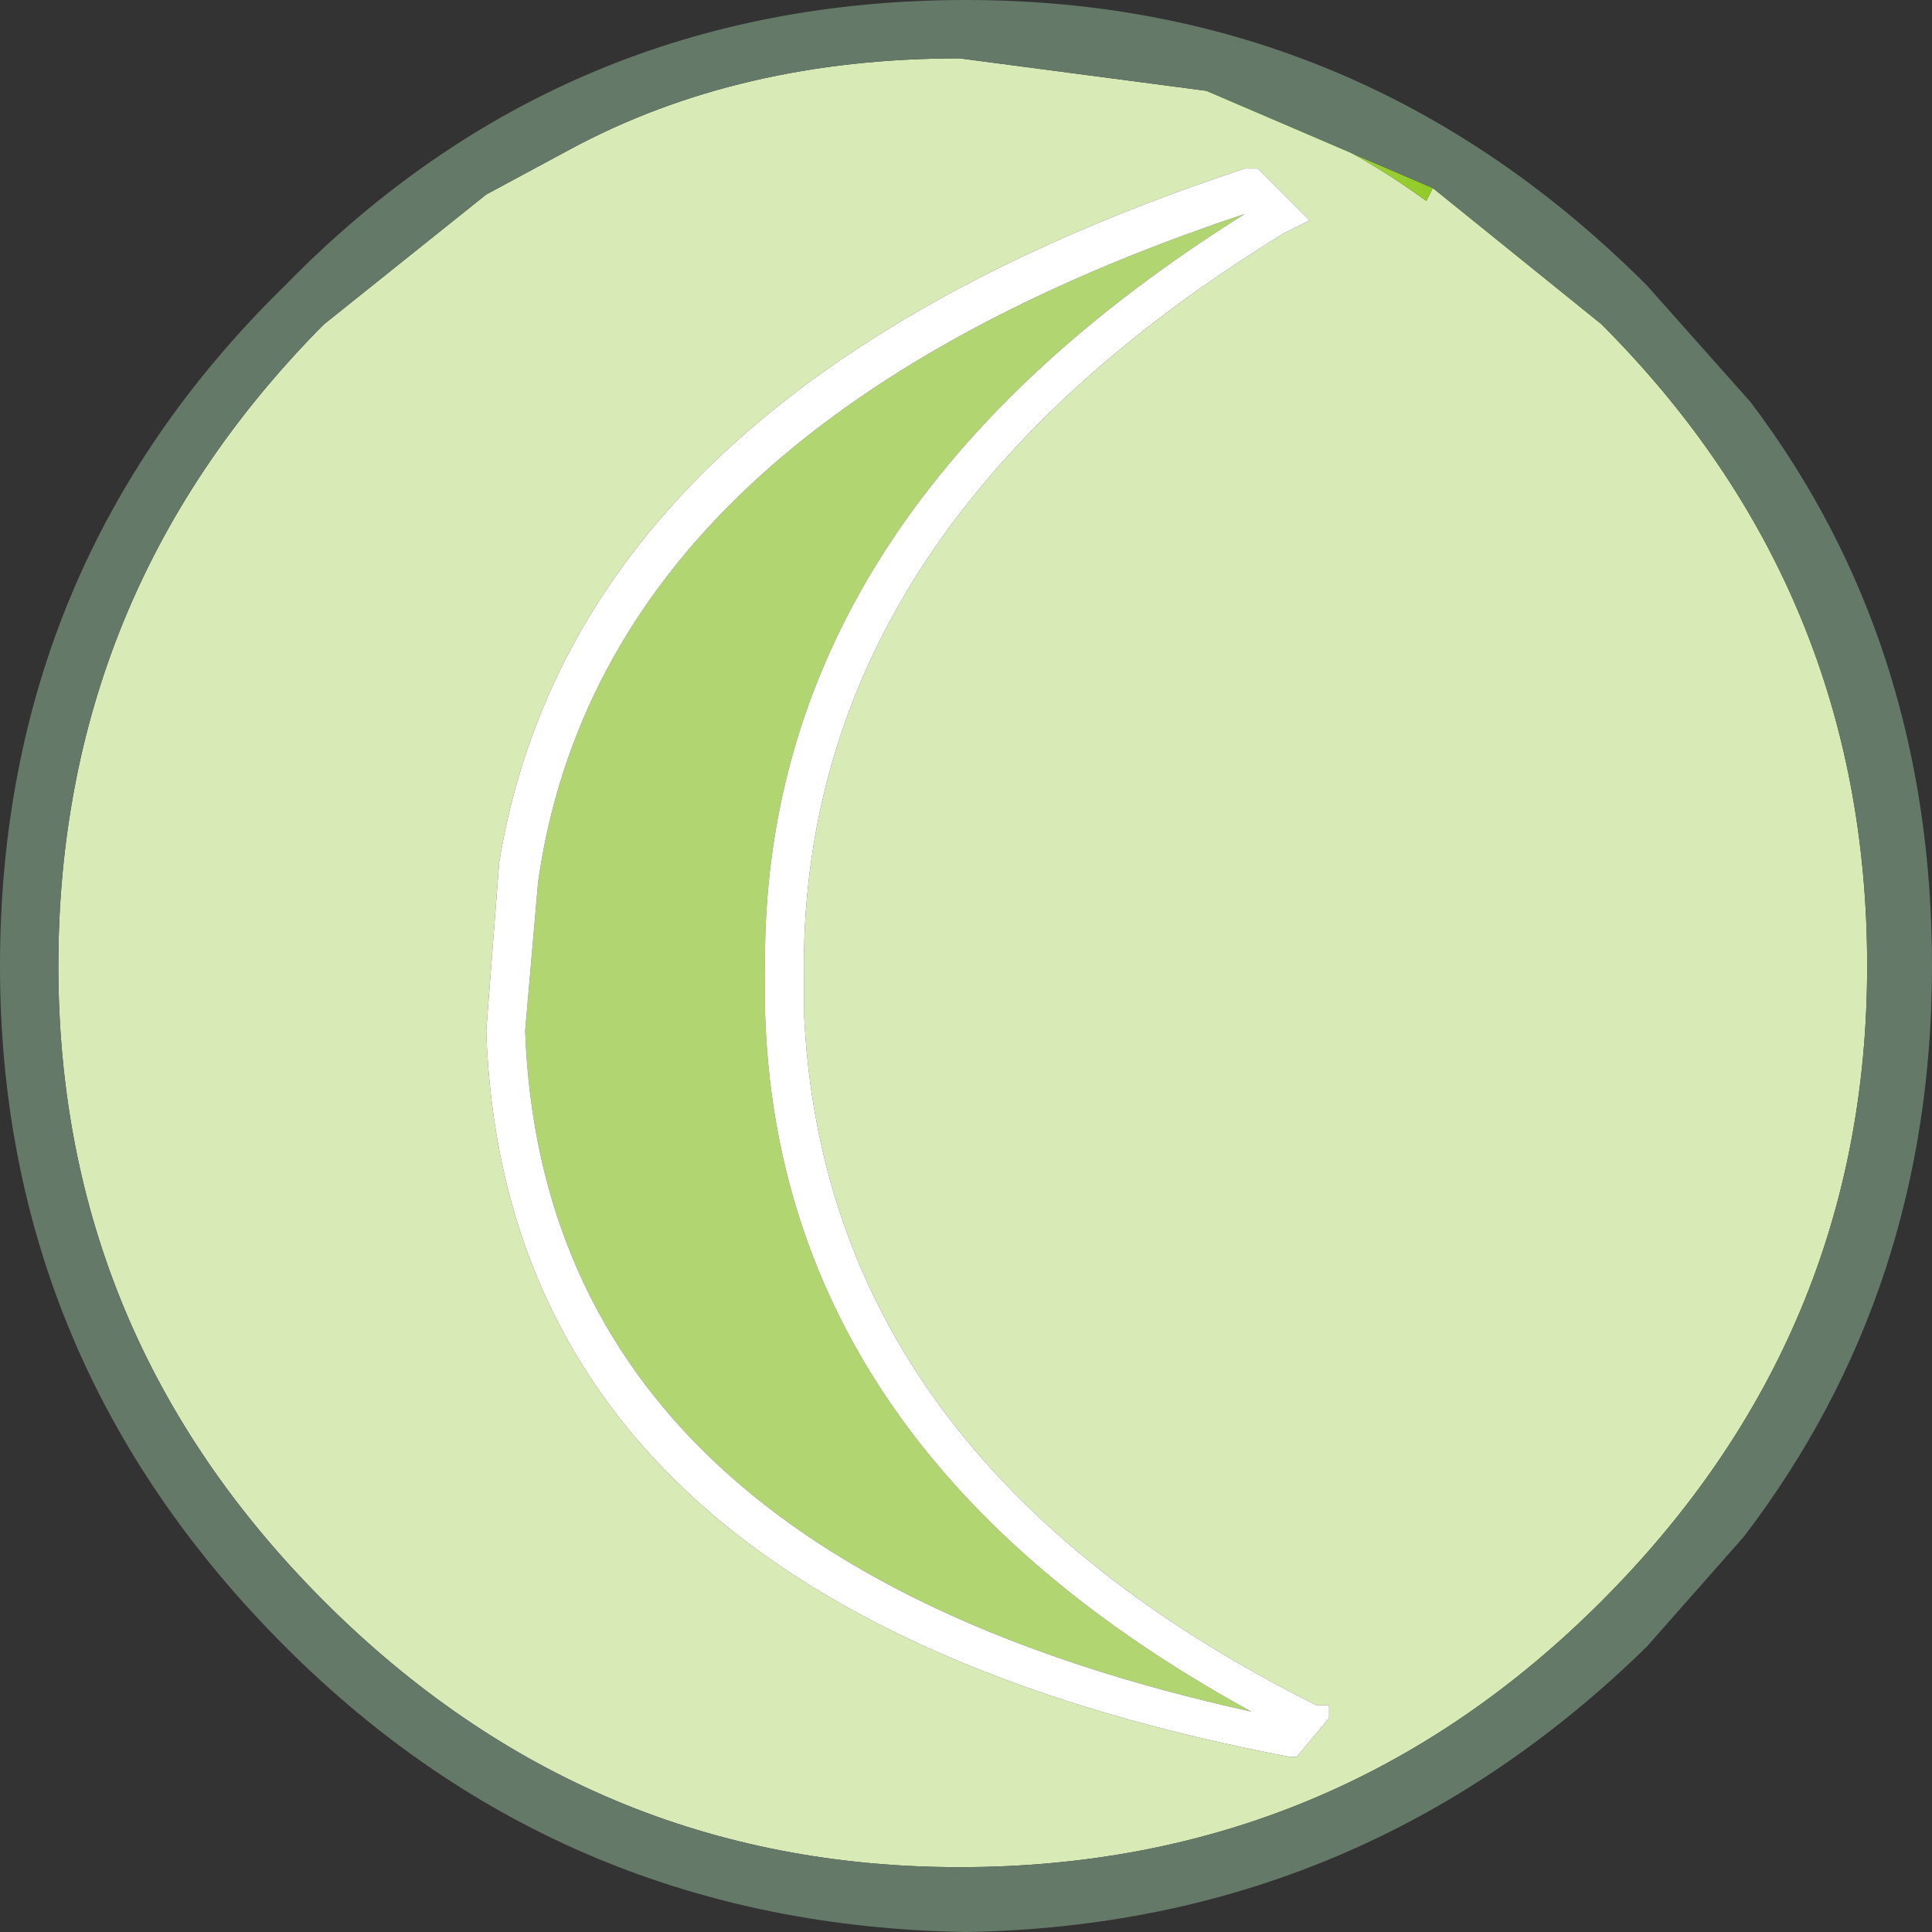
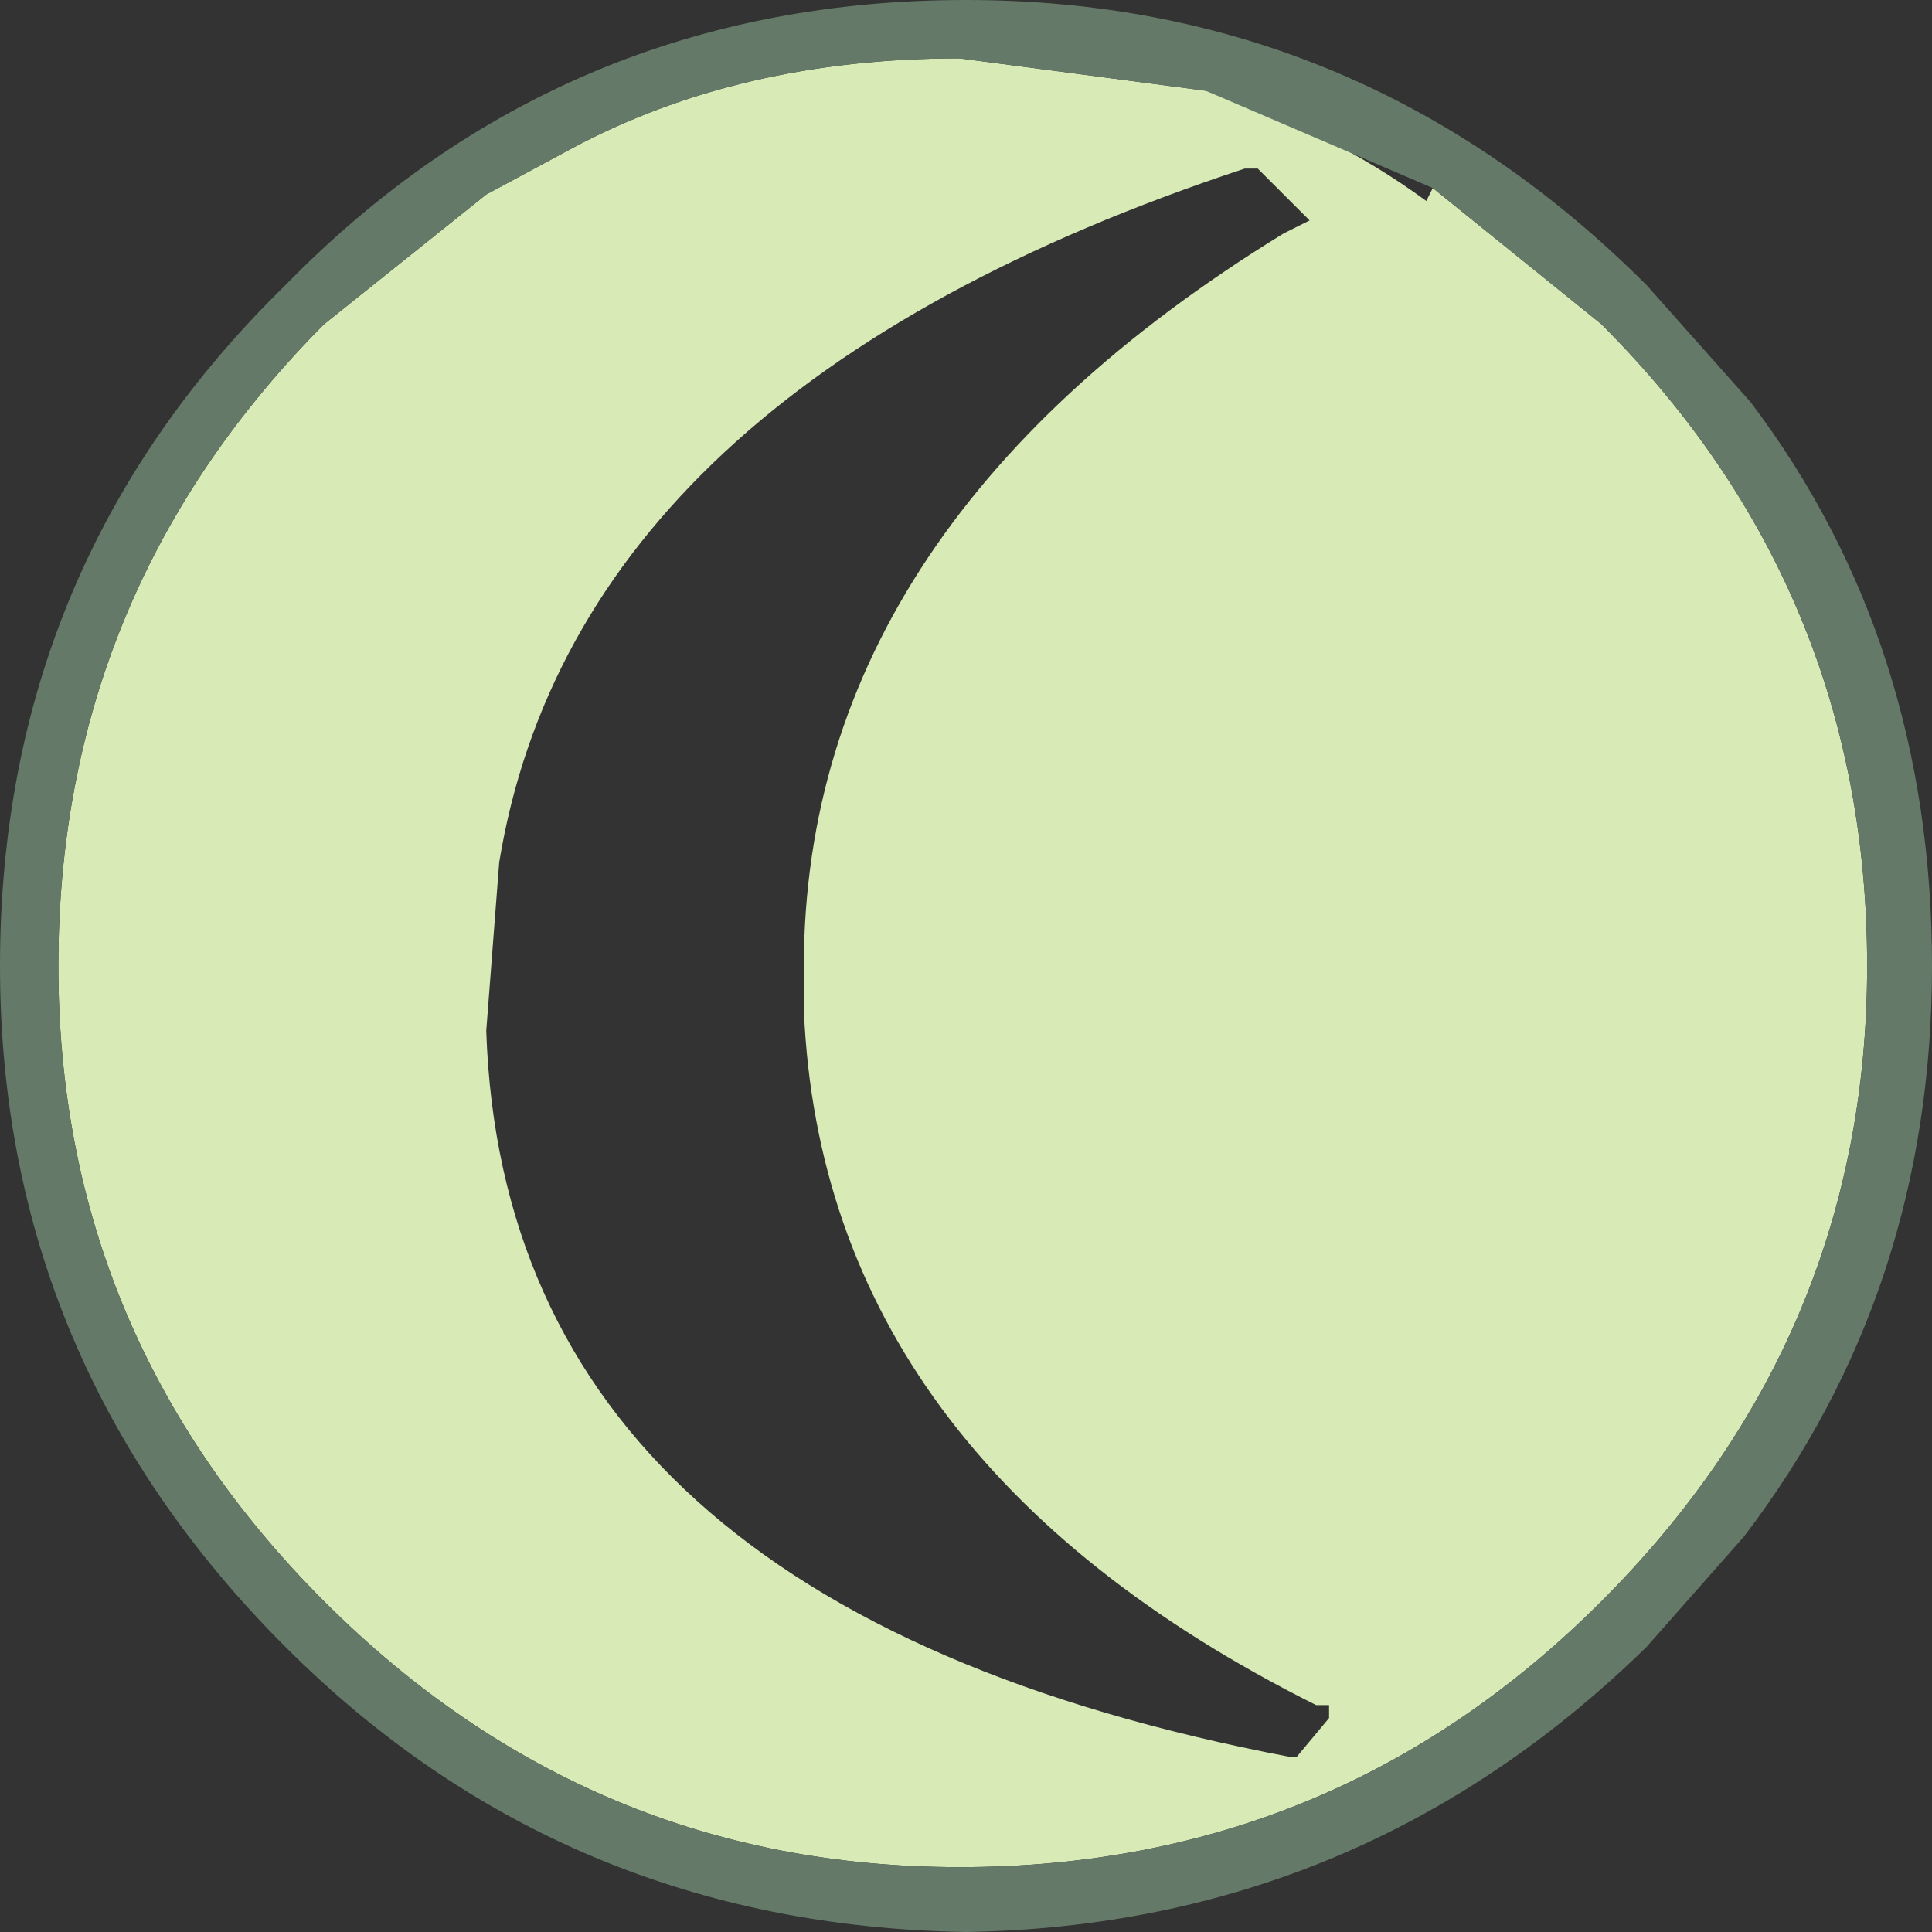
<svg xmlns="http://www.w3.org/2000/svg" height="14.9px" width="14.9px">
  <rect width="100%" height="100%" fill="#333333" stroke="none" />
  <g transform="matrix(1.0, 0.0, 0.0, 1.0, 0.0, 0.0)">
-     <path d="M4.15 6.8 Q4.65 3.3 9.6 1.65 5.85 4.0 5.9 7.5 L5.9 7.8 Q6.0 11.2 9.65 13.2 4.2 12.0 4.05 7.95 L4.15 6.8" fill="#b1d571" fill-rule="evenodd" stroke="none" />
    <path d="M9.3 0.7 Q10.25 1.0 11.0 1.55 L11.05 1.45 12.35 2.5 Q14.4 4.55 14.4 7.45 14.4 10.3 12.35 12.35 10.3 14.4 7.4 14.4 4.55 14.4 2.5 12.35 0.45 10.3 0.45 7.45 0.45 4.6 2.45 2.55 L2.5 2.5 3.75 1.5 4.4 1.15 Q5.7 0.45 7.4 0.45 L9.3 0.7 M6.2 7.55 Q6.15 4.1 9.9 1.8 L10.1 1.7 9.75 1.35 9.7 1.3 9.6 1.3 Q4.45 3.0 3.85 6.65 L3.75 7.95 Q3.9 12.4 9.95 13.55 L10.0 13.55 10.25 13.25 10.25 13.15 10.15 13.15 Q6.35 11.25 6.2 7.8 L6.2 7.55" fill="#d8eab6" fill-rule="evenodd" stroke="none" />
-     <path d="M6.2 7.8 Q6.35 11.25 10.15 13.15 L10.25 13.15 10.25 13.25 10.0 13.55 9.95 13.55 Q3.9 12.4 3.75 7.95 L3.85 6.65 Q4.45 3.0 9.6 1.3 L9.7 1.3 9.75 1.35 10.1 1.7 9.9 1.8 Q6.15 4.1 6.2 7.55 L6.2 7.8 M4.15 6.8 L4.05 7.95 Q4.2 12.0 9.65 13.2 6.0 11.2 5.9 7.8 L5.9 7.5 Q5.85 4.0 9.6 1.65 4.65 3.3 4.15 6.8" fill="#ffffff" fill-rule="evenodd" stroke="none" />
-     <path d="M11.05 1.45 L11.0 1.55 Q10.25 1.0 9.3 0.7 L11.05 1.45 M6.2 7.8 L6.2 7.55 6.2 7.8" fill="url(#gradient0)" fill-rule="evenodd" stroke="none" />
    <path d="M9.3 0.7 L7.4 0.45 Q5.7 0.45 4.4 1.15 L3.75 1.5 2.5 2.5 2.45 2.55 Q0.45 4.6 0.45 7.45 0.45 10.3 2.5 12.35 4.55 14.4 7.4 14.4 10.3 14.4 12.35 12.35 14.4 10.3 14.4 7.45 14.4 4.55 12.35 2.5 L11.05 1.45 9.3 0.7 M14.9 7.45 Q14.9 9.95 13.45 11.85 L12.7 12.7 Q10.5 14.85 7.45 14.9 4.35 14.85 2.2 12.7 0.0 10.5 0.0 7.45 0.0 4.35 2.2 2.2 4.35 0.0 7.45 0.0 10.5 0.0 12.7 2.2 L13.5 3.1 Q14.9 4.95 14.9 7.45" fill="#647968" fill-rule="evenodd" stroke="none" />
  </g>
  <defs>
    <radialGradient cx="0" cy="0" gradientTransform="matrix(0.018, 0.0, 0.0, 0.018, 7.45, 3.35)" gradientUnits="userSpaceOnUse" id="gradient0" r="819.2" spreadMethod="pad">
      <stop offset="0.0" stop-color="#ffffff" />
      <stop offset="0.29" stop-color="#8bc81b" />
      <stop offset="0.651" stop-color="#538109" />
      <stop offset="0.894" stop-color="#ffffff" />
    </radialGradient>
  </defs>
</svg>